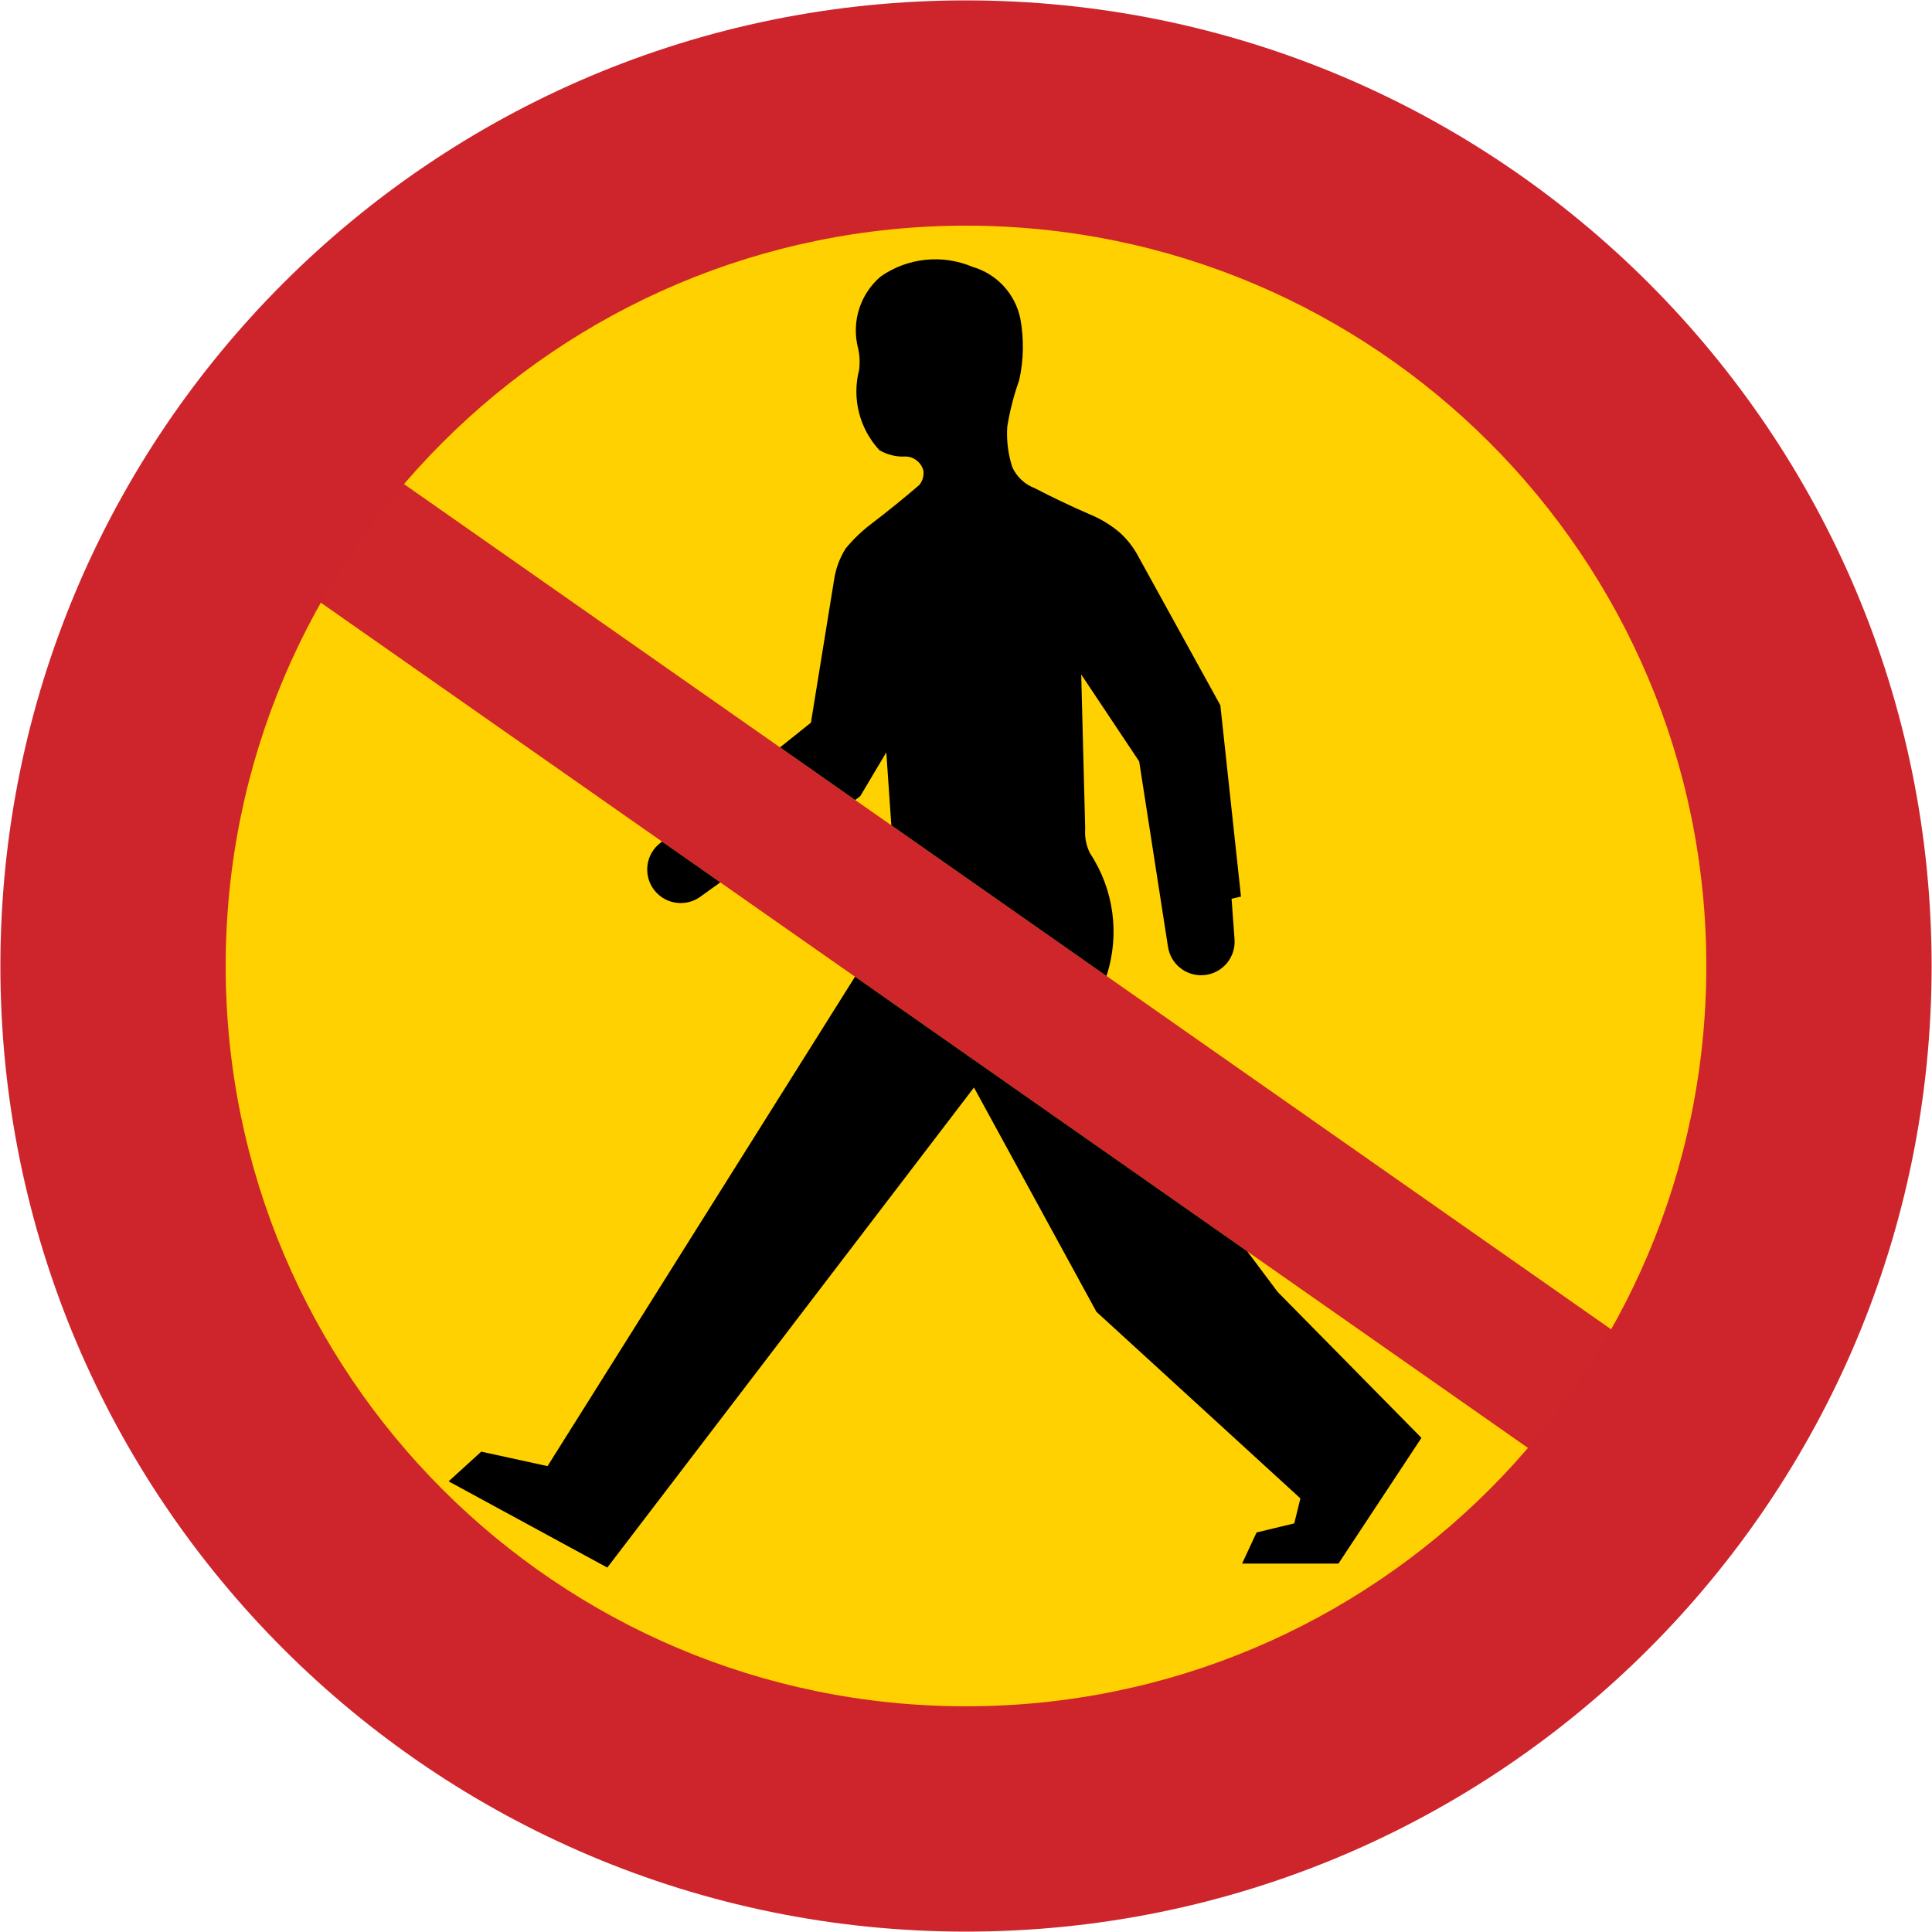
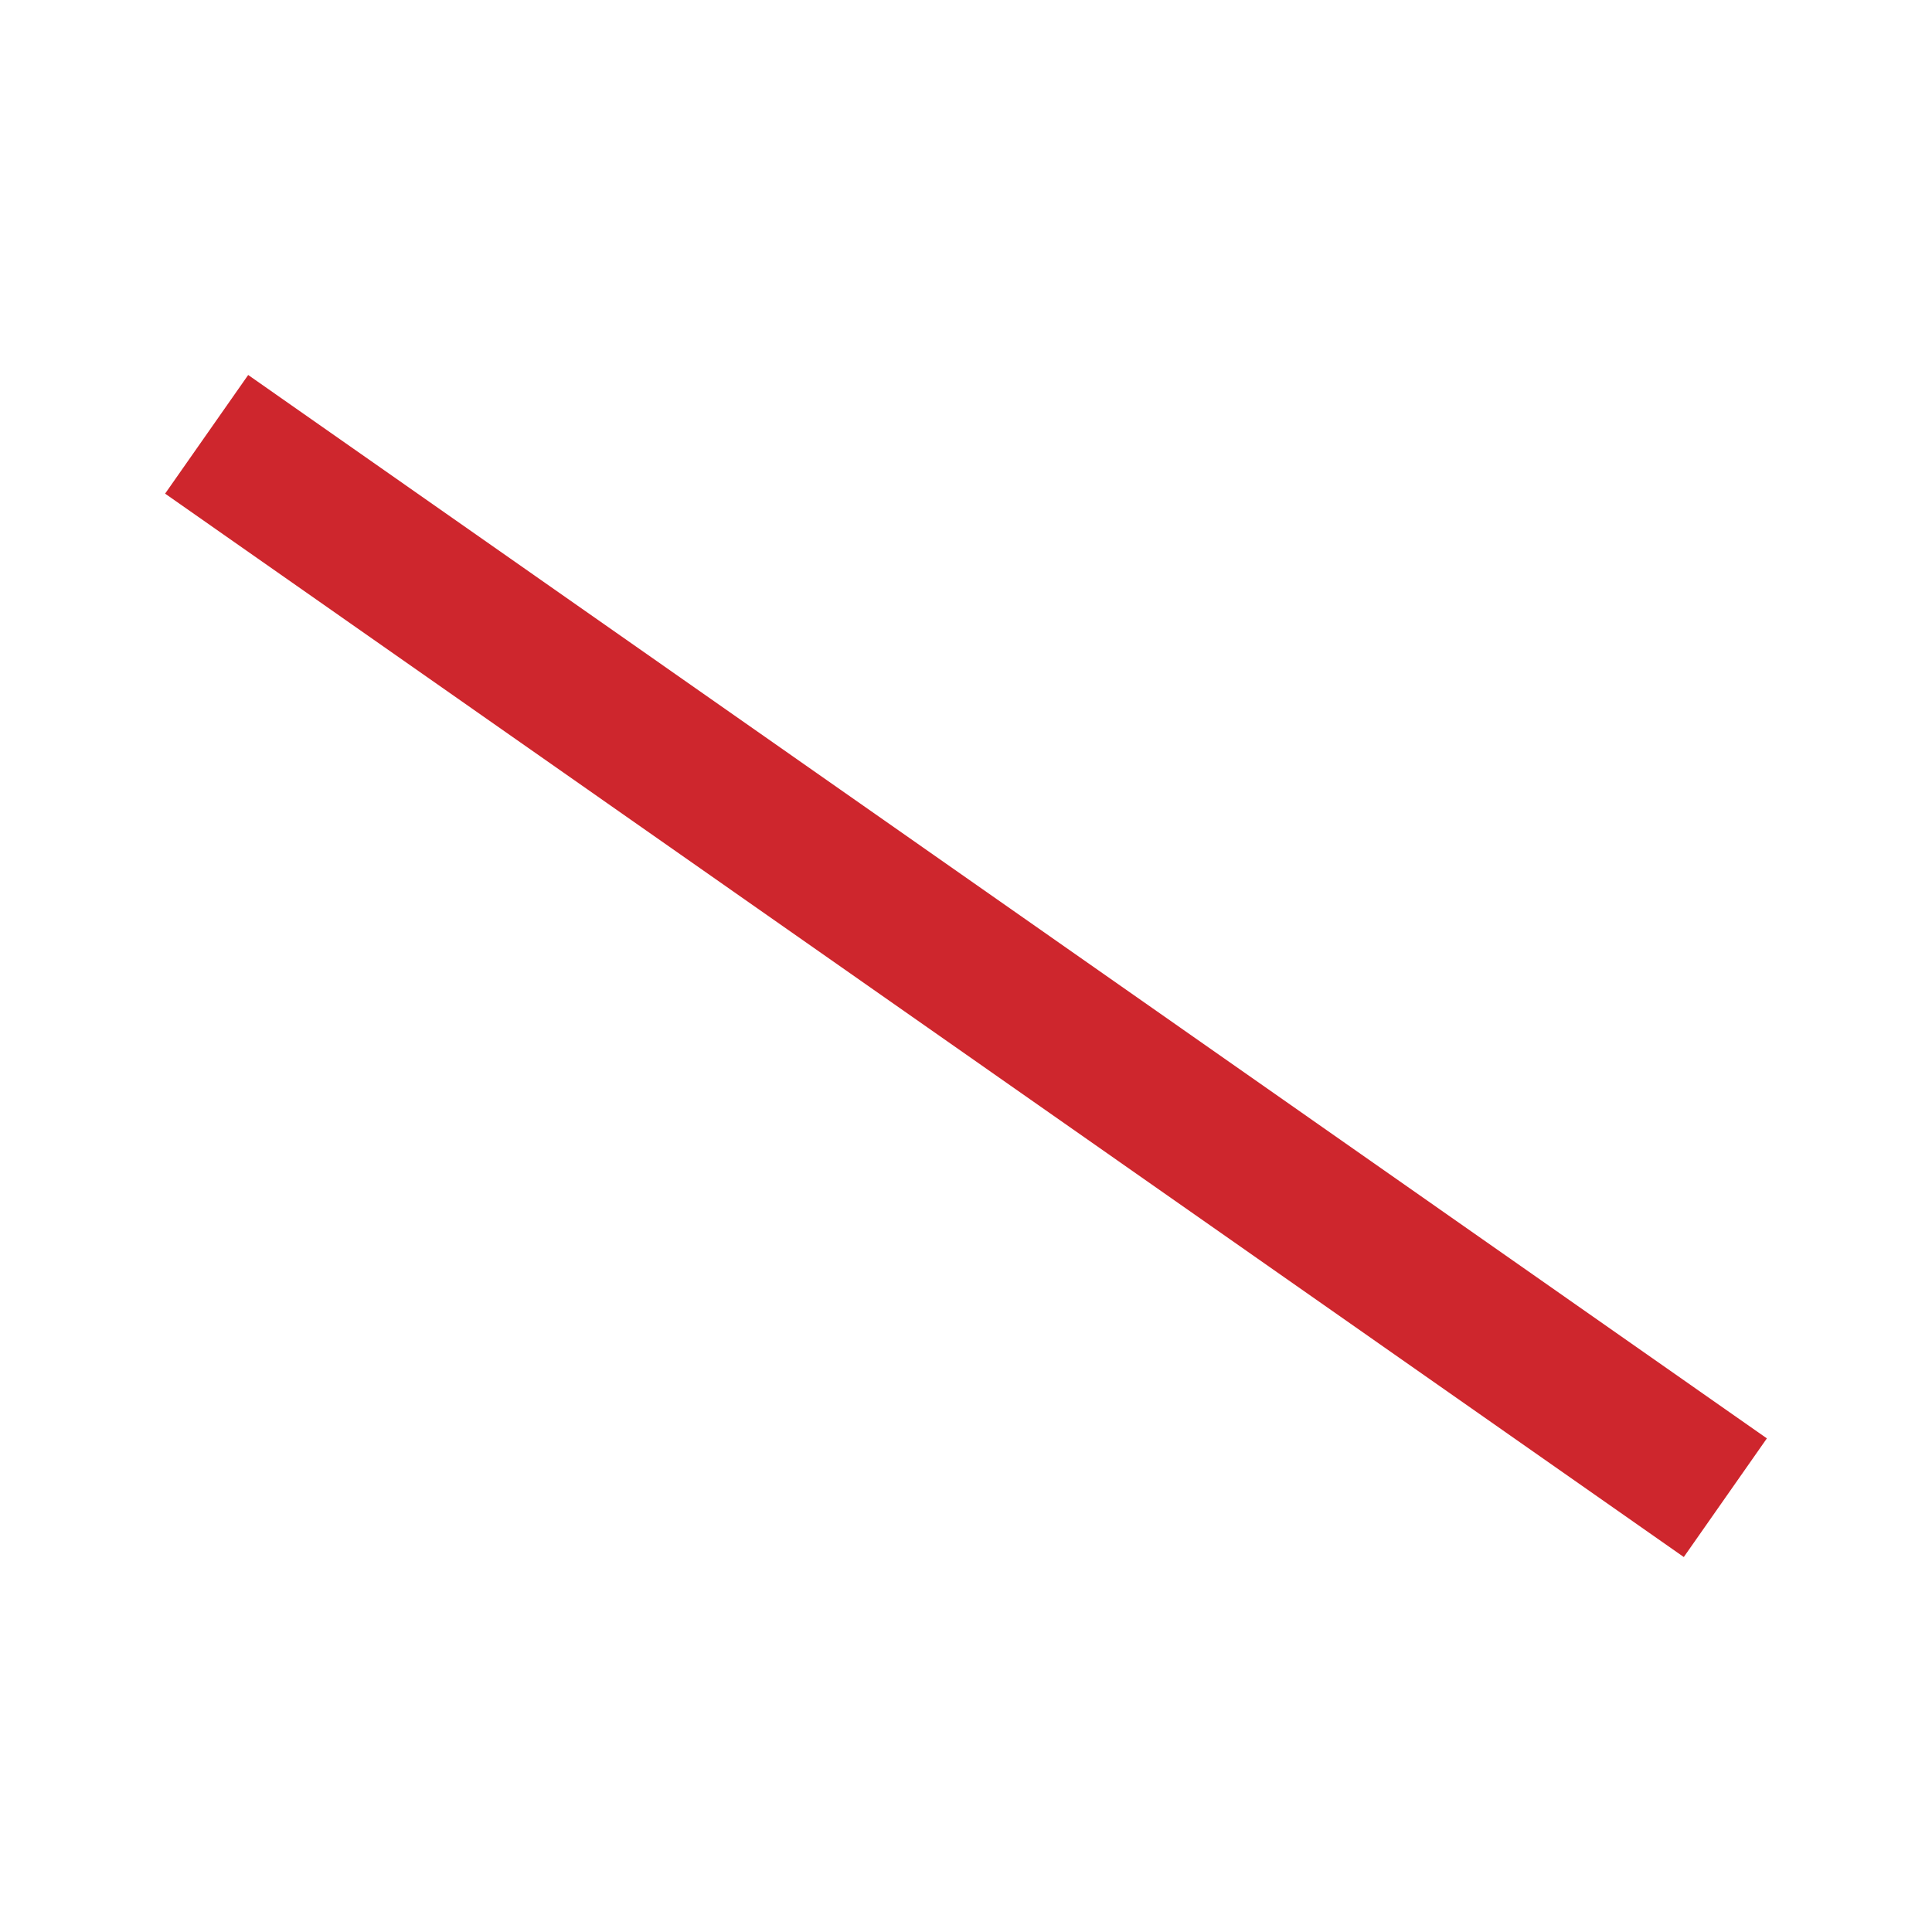
<svg xmlns="http://www.w3.org/2000/svg" width="1000.4" height="1000.4" viewBox="-50 -30 100.04 100.04">
-   <path d="M.02 70.02c-27.614 0-50-22.386-50-50C-49.98-7.594-27.594-29.98.02-29.98c27.614 0 50 22.386 50 50 0 27.614-22.386 50-50 50z" fill="#ce252c" />
-   <path d="M.02 58.353c-21.171 0-38.334-17.163-38.334-38.334s17.163-38.334 38.334-38.334c21.171 0 38.334 17.163 38.334 38.334S21.191 58.353.02 58.353z" fill="#ffd100" />
  <path d="M41.49 44.48l-4.302 6.144-78.639-55.063 4.302-6.144z" opacity=".99" fill="#ce252c" />
-   <path d="M-5.571-11.979c-.346-1.353.105-2.785 1.163-3.696 1.394-.981 3.196-1.172 4.765-.507 1.26.365 2.213 1.398 2.477 2.683.193 1.05.174 2.128-.056 3.171-.277.781-.484 1.584-.619 2.401-.051.717.038 1.437.26 2.12.229.502.648.893 1.166 1.088.916.476 1.849.92 2.795 1.332.579.232 1.117.555 1.595.957.396.358.726.784.975 1.257l4.24 7.692 1.069 9.906-.487.113.153 2.099c.068.928-.609 1.745-1.534 1.851-.925.105-1.769-.538-1.911-1.458L8.988 9.428 5.986 4.925l.206 7.992c-.032.433.052.867.244 1.257 1.244 1.878 1.56 4.221.858 6.362L-3.846 12.735l-.261-3.776-1.351 2.27-.261.195-3.891-2.725L-8.01 7.42-6.812.031c.085-.581.291-1.138.604-1.635.387-.469.826-.891 1.31-1.26.853-.65 1.686-1.325 2.499-2.023.178-.214.254-.495.207-.769-.133-.455-.574-.75-1.045-.701-.431.001-.853-.113-1.225-.331-1.039-1.117-1.435-2.688-1.051-4.165.046-.376.027-.756-.056-1.126zM-12.702 15.69l-3.012-2.109c-.522.348-.816.95-.768 1.575.047.626.428 1.177.997 1.442.568.265 1.236.203 1.745-.163l1.039-.745zM6.774 37.925L.433 26.312-18.553 51.17l-8.217-4.465 1.689-1.538 3.433.75 15.922-25.343 20.309 14.22 1.572 2.099 7.448 7.561-4.297 6.51h-4.99l.75-1.613 1.951-.469.319-1.294-10.562-9.662z" />
</svg>